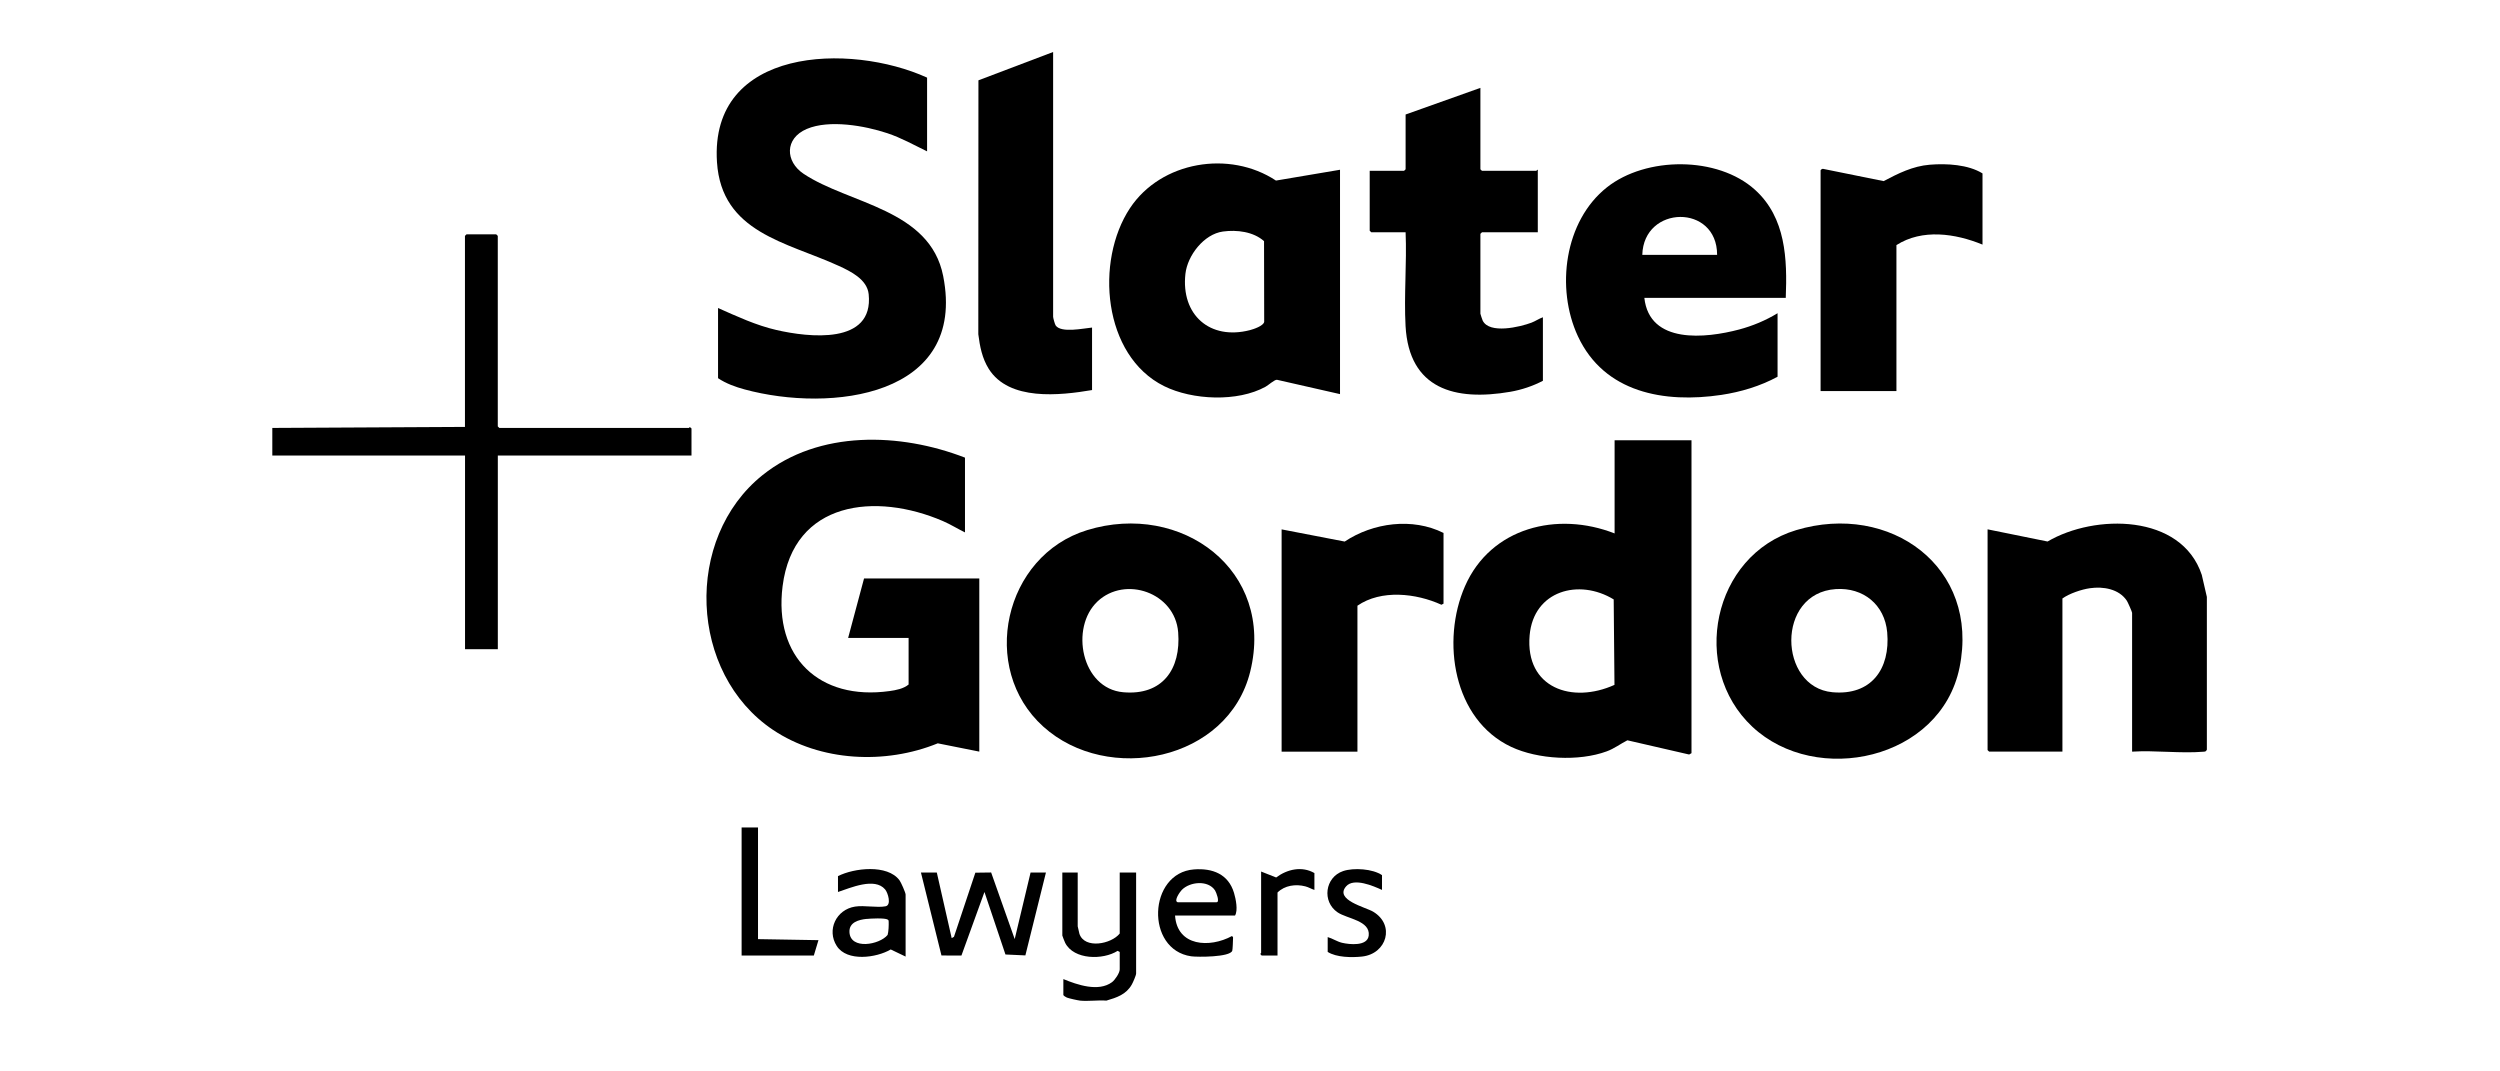
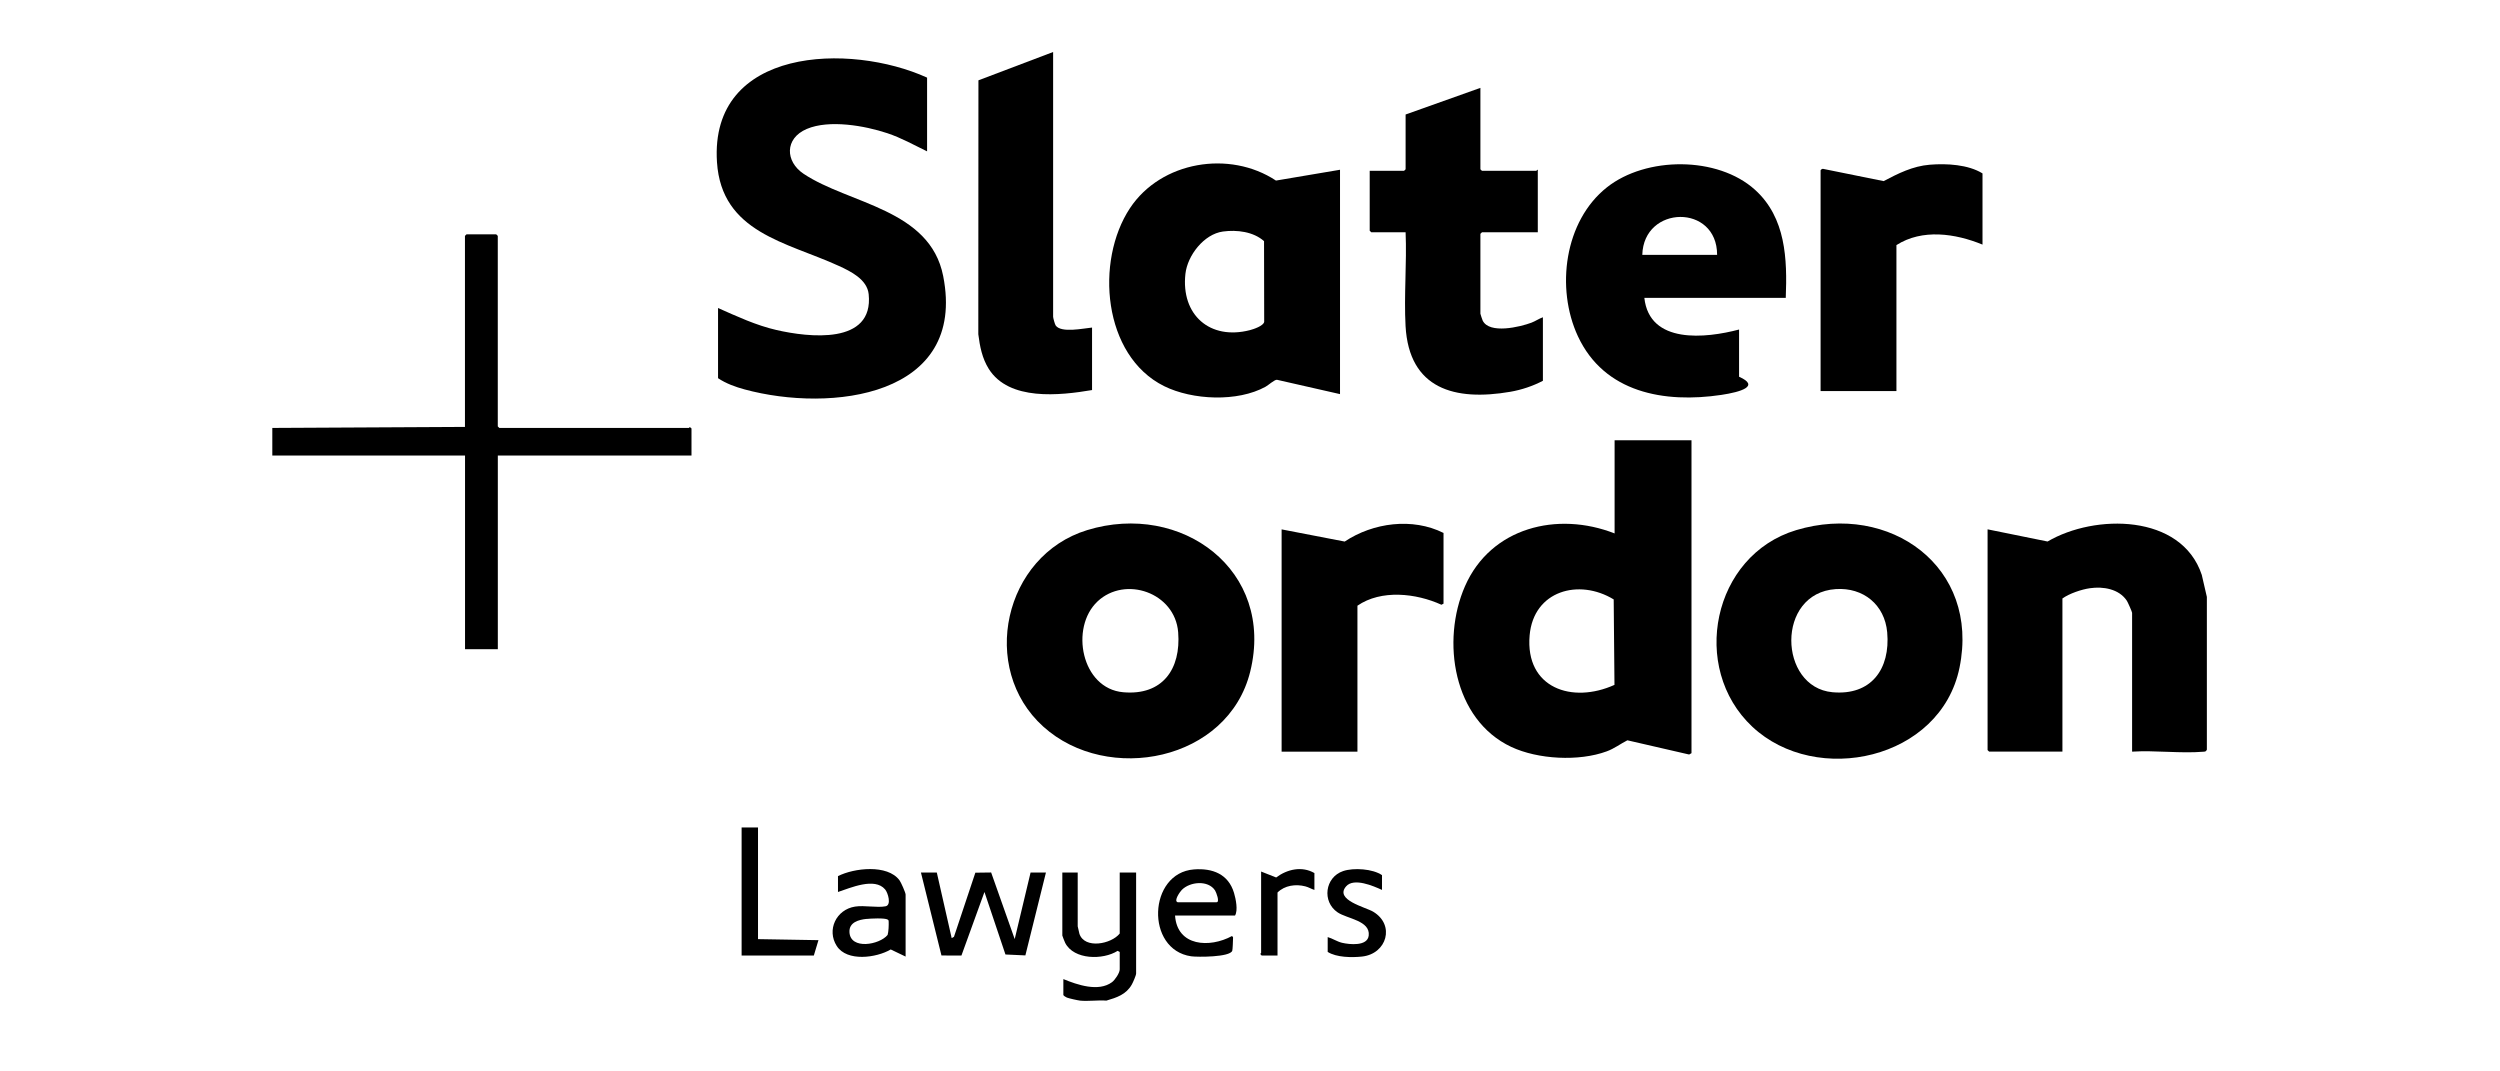
<svg xmlns="http://www.w3.org/2000/svg" width="161" height="69" viewBox="0 0 161 69" fill="none">
  <g clip-path="url(#clip0_5443_12249)">
    <path d="M69.536 64.436C69.402 64.423 68.829 64.294 68.707 64.244C68.649 64.22 68.48 64.12 68.48 64.075V63.053C69.378 63.423 70.745 63.895 71.614 63.251C71.806 63.109 72.11 62.657 72.11 62.428V61.306L71.975 61.235C71.035 61.834 69.161 61.818 68.599 60.725C68.57 60.667 68.414 60.276 68.414 60.25V56.193H69.404V59.656C69.404 59.68 69.497 60.086 69.515 60.139C69.853 61.134 71.571 60.802 72.11 60.118V56.193H73.166V62.692C73.166 62.813 72.962 63.275 72.888 63.404C72.527 64.046 71.917 64.244 71.252 64.439C70.7 64.399 70.077 64.494 69.536 64.439V64.436Z" fill="black" />
    <path d="M60.33 56.19L61.288 60.414L61.436 60.329L62.813 56.201L63.83 56.188L65.347 60.477L66.369 56.19H67.359L66.034 61.528L64.751 61.469L63.399 57.444L61.916 61.538L60.63 61.533L59.308 56.19H60.33Z" fill="black" />
    <path d="M58.318 61.602L57.363 61.145C56.442 61.689 54.544 61.95 53.886 60.92C53.229 59.891 53.847 58.574 55.069 58.384C55.666 58.291 56.481 58.471 57.03 58.365C57.421 58.291 57.191 57.505 57.001 57.278C56.331 56.481 54.76 57.183 53.966 57.444V56.423C55.003 55.895 57.152 55.649 57.925 56.687C58.025 56.819 58.321 57.489 58.321 57.61V61.602H58.318ZM55.797 59.178C55.299 59.231 54.67 59.397 54.705 60.034C54.768 61.184 56.642 60.849 57.162 60.21C57.225 60.005 57.239 59.593 57.231 59.361C57.231 59.297 57.233 59.265 57.17 59.223C56.998 59.104 56.059 59.152 55.797 59.181V59.178Z" fill="black" />
    <path d="M75.673 58.962C75.808 60.957 77.909 61.06 79.337 60.282C79.403 60.332 79.411 60.334 79.408 60.416C79.406 60.564 79.385 61.148 79.358 61.227C79.213 61.649 77.107 61.641 76.713 61.586C73.749 61.161 73.936 56.214 76.893 55.99C78.086 55.9 79.11 56.288 79.472 57.508C79.585 57.885 79.738 58.632 79.535 58.962H75.676H75.673ZM75.84 58.104H78.347C78.574 58.104 78.323 57.46 78.249 57.344C77.806 56.666 76.632 56.776 76.106 57.312C76.001 57.418 75.565 58.022 75.842 58.104H75.84Z" fill="black" />
    <path d="M48.816 53.289V60.48L52.709 60.546L52.411 61.535H47.76V53.289H48.816Z" fill="black" />
    <path d="M89.003 57.312C88.444 57.056 87.187 56.51 86.691 57.08C85.925 57.959 87.945 58.423 88.428 58.711C89.861 59.566 89.315 61.427 87.715 61.602C87.058 61.673 86.063 61.662 85.503 61.303V60.348C85.822 60.44 86.097 60.635 86.424 60.715C86.913 60.831 88.063 60.95 88.145 60.253C88.259 59.284 86.752 59.17 86.142 58.756C85.123 58.064 85.326 56.496 86.496 56.098C87.171 55.868 88.409 55.95 89.001 56.359V57.315L89.003 57.312Z" fill="black" />
    <path d="M84.648 57.312C84.442 57.246 84.276 57.135 84.057 57.08C83.444 56.922 82.734 57.017 82.272 57.478V61.535H81.248L81.164 61.438C81.164 61.411 81.216 61.388 81.216 61.372V56.127L82.185 56.51C82.893 55.977 83.843 55.76 84.648 56.225V57.312Z" fill="black" />
    <path d="M17.537 27.559L29.943 27.493V15.19L30.043 15.092H31.957L32.057 15.19V27.461L32.157 27.559H44.365C44.381 27.559 44.405 27.506 44.431 27.506L44.532 27.591V29.338H32.06V41.807H29.948V29.338H17.537V27.556V27.559Z" fill="black" />
-     <path d="M62.145 29.473V34.287C61.67 34.055 61.216 33.77 60.728 33.559C56.407 31.695 51.096 32.244 50.399 37.75C49.824 42.306 52.754 45.136 57.286 44.505C57.703 44.447 58.184 44.357 58.514 44.083V41.081H54.62L55.644 37.254H63.067V48.404L60.393 47.87C57.022 49.246 52.841 49.053 49.782 47.005C44.355 43.367 44.025 34.667 49.111 30.595C52.746 27.683 57.978 27.86 62.14 29.47L62.145 29.473Z" fill="black" />
    <path d="M86.297 10.935V25.381L82.233 24.457C82.069 24.452 81.692 24.801 81.501 24.906C79.699 25.901 76.79 25.769 74.969 24.867C71.017 22.905 70.518 16.808 72.77 13.406C74.768 10.386 79.184 9.652 82.172 11.629L86.3 10.932L86.297 10.935ZM78.759 14.91C77.532 15.076 76.47 16.454 76.341 17.637C76.048 20.274 77.914 21.926 80.493 21.261C80.731 21.2 81.364 20.989 81.414 20.73L81.404 15.53C80.715 14.915 79.648 14.789 78.759 14.91Z" fill="black" />
    <path d="M127.673 15.752C125.925 15.034 123.795 14.72 122.13 15.784V25.183H117.246V10.969C117.246 10.94 117.349 10.858 117.405 10.874L121.306 11.664C122.241 11.172 123.178 10.697 124.276 10.608C125.374 10.518 126.752 10.597 127.673 11.167V15.752Z" fill="black" />
-     <path d="M115.003 19.181H105.896C106.221 22.182 109.853 21.789 111.996 21.221C112.867 20.989 113.709 20.638 114.475 20.171V24.262C113.361 24.867 112.115 25.241 110.859 25.431C107.187 25.98 103.312 25.299 101.615 21.649C100.184 18.566 100.741 14.234 103.489 12.062C106.005 10.072 110.611 10.043 113.023 12.223C115.011 14.021 115.103 16.679 115.003 19.184V19.181ZM110.582 16.412C110.582 13.118 105.849 13.197 105.764 16.412H110.582Z" fill="black" />
+     <path d="M115.003 19.181H105.896C106.221 22.182 109.853 21.789 111.996 21.221V24.262C113.361 24.867 112.115 25.241 110.859 25.431C107.187 25.98 103.312 25.299 101.615 21.649C100.184 18.566 100.741 14.234 103.489 12.062C106.005 10.072 110.611 10.043 113.023 12.223C115.011 14.021 115.103 16.679 115.003 19.184V19.181ZM110.582 16.412C110.582 13.118 105.849 13.197 105.764 16.412H110.582Z" fill="black" />
    <path d="M99.034 10.935V14.96H95.438L95.338 15.058V20.203C95.338 20.226 95.462 20.604 95.486 20.649C95.927 21.53 97.893 21.055 98.624 20.781C98.878 20.686 99.11 20.519 99.363 20.432V24.523C98.712 24.864 97.993 25.104 97.265 25.231C93.696 25.846 90.743 25.057 90.518 20.997C90.41 19.02 90.605 16.945 90.521 14.958H88.309L88.209 14.86V11.001H90.421L90.521 10.903V7.374L95.338 5.659V10.903L95.438 11.001H98.936C98.957 11.001 98.986 10.916 99.036 10.935H99.034Z" fill="black" />
    <path d="M59.704 4.999V9.747C58.859 9.338 58.041 8.876 57.144 8.578C55.684 8.092 53.403 7.691 51.959 8.303C50.516 8.916 50.568 10.404 51.754 11.194C54.67 13.142 59.889 13.448 60.741 17.777C62.278 25.574 53.485 26.58 47.958 25.08C47.364 24.919 46.754 24.7 46.242 24.355V19.836C47.464 20.377 48.692 20.952 50.004 21.253C52.062 21.726 56.28 22.23 55.943 18.946C55.845 17.991 54.781 17.473 54.008 17.119C50.663 15.588 46.467 14.987 46.173 10.439C45.693 3.022 54.749 2.744 59.704 4.999Z" fill="black" />
    <path d="M67.821 3.349V20.403C67.821 20.474 67.934 20.889 67.987 20.963C68.343 21.464 69.79 21.142 70.328 21.095V25.12C68.251 25.471 64.981 25.835 63.676 23.755C63.252 23.077 63.101 22.311 63.003 21.525L63.011 5.173L67.821 3.349Z" fill="black" />
    <path d="M142.124 48.274C142.061 48.401 142.032 48.401 141.9 48.411C140.432 48.533 138.793 48.311 137.307 48.406V39.466C137.307 39.403 137.03 38.78 136.967 38.685C136.463 37.925 135.446 37.758 134.599 37.88C134.05 37.956 133.263 38.225 132.82 38.542V48.404H128.1L128 48.306V34.089L131.864 34.873C134.9 33.086 140.485 33.078 141.794 37.022L142.122 38.442V48.272L142.124 48.274Z" fill="black" />
    <path d="M108.932 28.351V48.504L108.781 48.591L104.804 47.675C104.347 47.907 103.964 48.208 103.471 48.388C101.684 49.048 99.044 48.908 97.323 48.1C93.58 46.34 92.807 41.261 94.346 37.75C96.008 33.96 100.306 32.909 103.98 34.353V28.351H108.929H108.932ZM103.972 44.106L103.922 38.603C101.686 37.238 98.759 38.035 98.508 40.918C98.213 44.318 101.253 45.339 103.972 44.106Z" fill="black" />
    <path d="M112.849 46.801C108.81 43.014 110.278 35.763 115.679 34.139C121.702 32.329 127.525 36.496 126.192 43C124.975 48.929 116.972 50.666 112.849 46.801ZM118.223 37.938C114.351 38.196 114.533 44.257 118.007 44.579C120.501 44.809 121.747 43.087 121.536 40.722C121.375 38.938 119.992 37.819 118.223 37.938Z" fill="black" />
    <path d="M67.19 46.796C63.032 43.048 64.643 35.784 70.014 34.139C76.082 32.279 82.124 36.724 80.514 43.251C79.094 49.013 71.337 50.534 67.19 46.796ZM70.682 38.732C68.89 40.411 69.637 44.347 72.34 44.581C74.86 44.801 76.064 43.096 75.874 40.717C75.671 38.16 72.464 37.061 70.682 38.73V38.732Z" fill="black" />
    <path d="M87.419 48.406H82.536V34.092L86.599 34.876C88.43 33.656 90.967 33.321 92.963 34.322V38.875L92.828 38.946C91.199 38.202 88.95 37.951 87.419 39.007V48.406Z" fill="black" />
  </g>
  <defs>
    <clipPath id="clip0_5443_12249">
      <rect width="124.588" height="61.238" fill="white" transform="translate(17.537 3.217)" />
    </clipPath>
  </defs>
</svg>